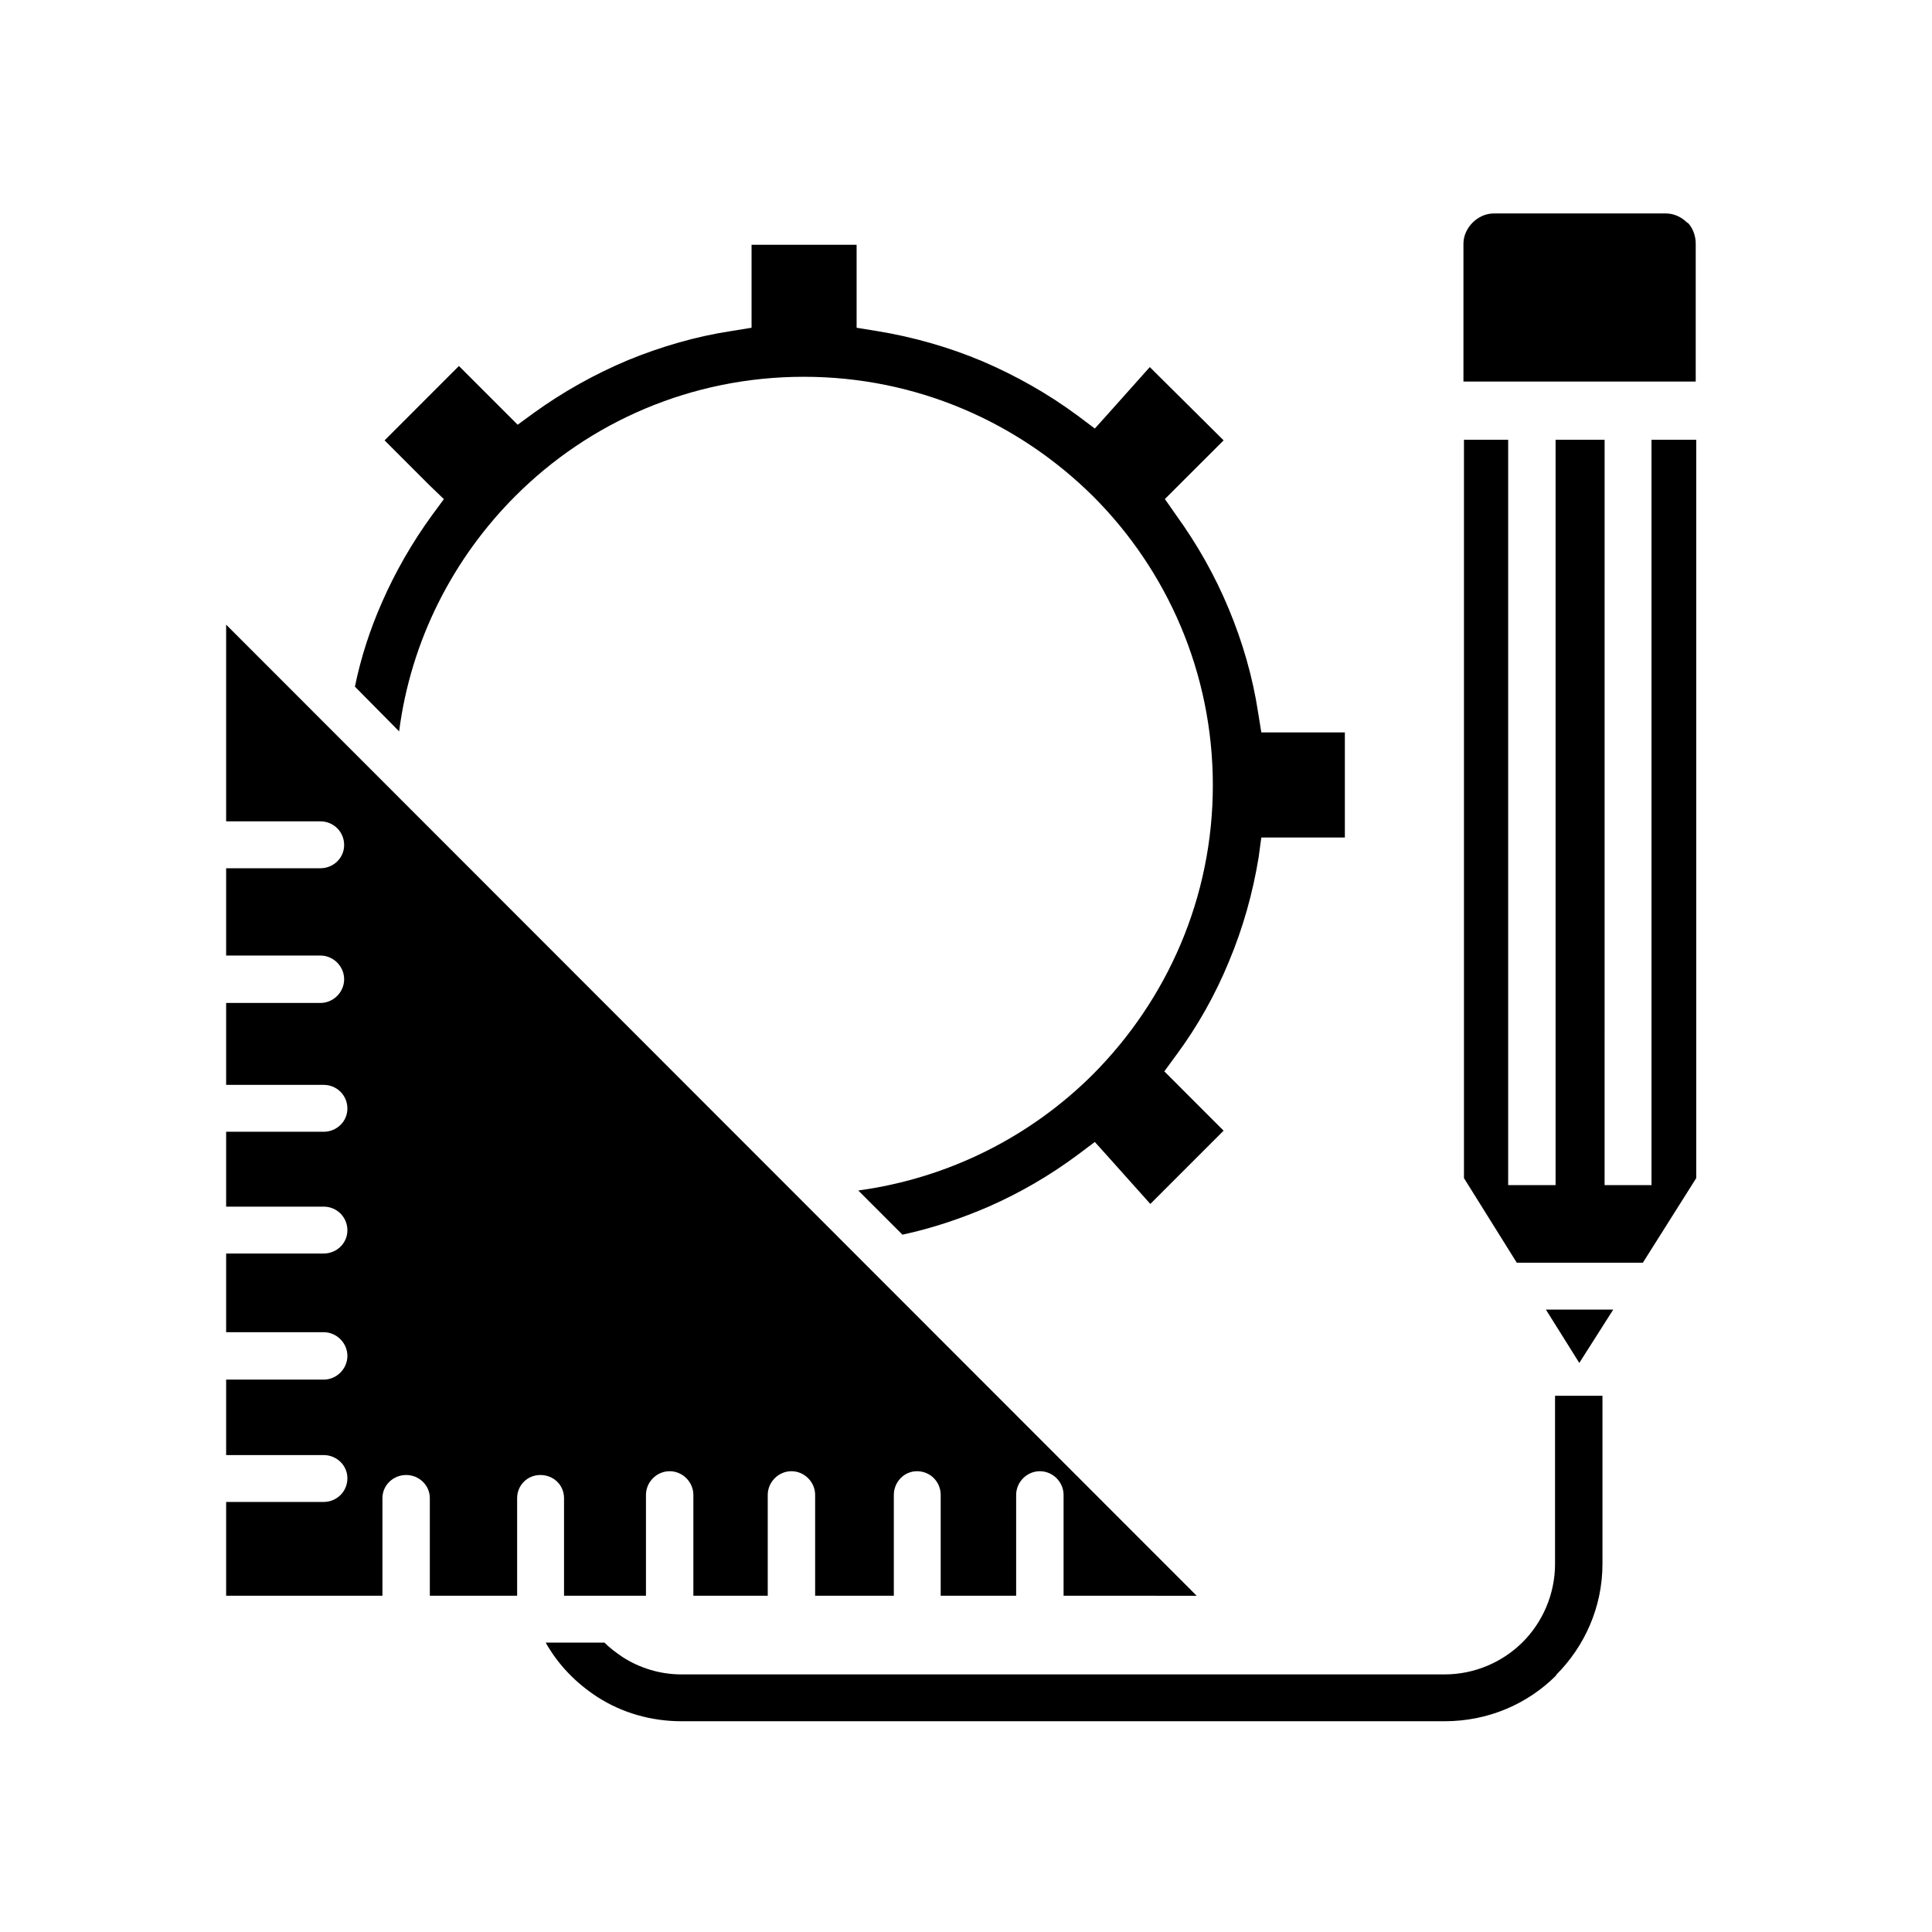
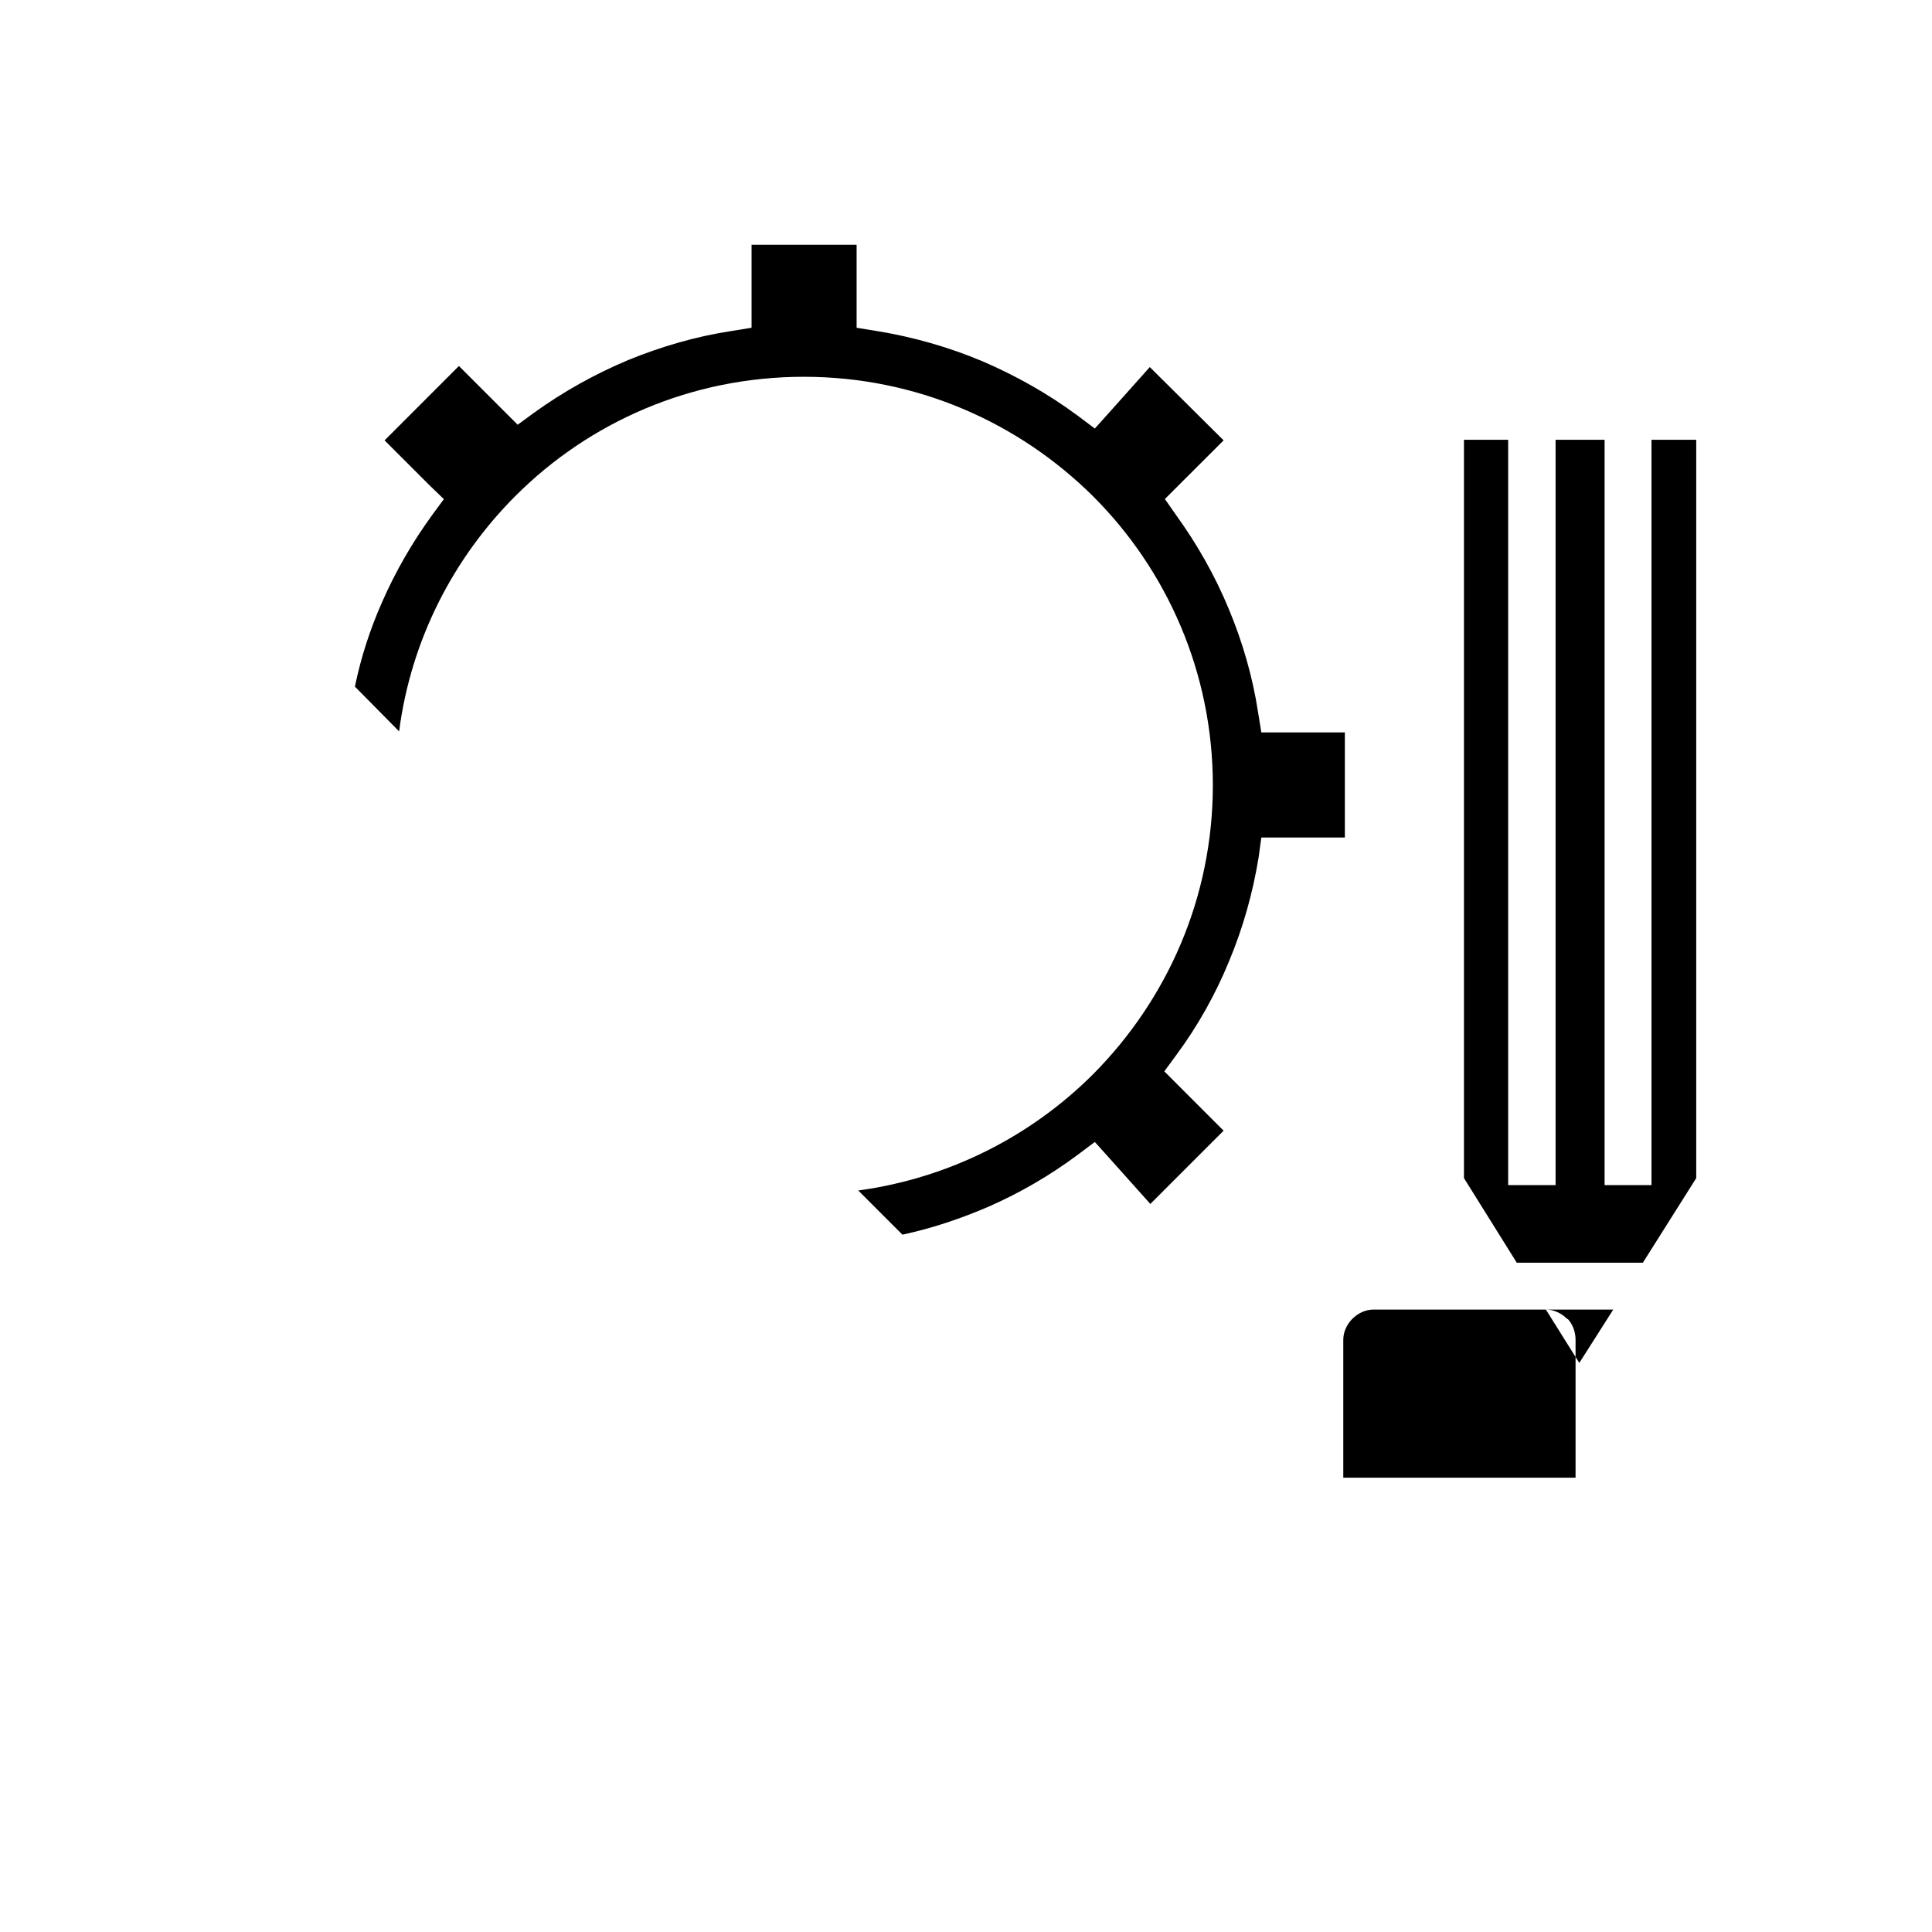
<svg xmlns="http://www.w3.org/2000/svg" fill="#000000" width="800px" height="800px" version="1.1" viewBox="144 144 512 512">
  <g>
    <path d="m468.27 260.7-19.562-19.422-10.711 11.996-3.859 4.293-4.57-3.43c-7.707-5.715-16.277-10.57-25.281-14.426-8.852-3.715-18.277-6.422-27.992-7.996l-5.285-0.855v-21.992h-27.84v21.992l-5.285 0.855c-9.426 1.426-18.711 4.141-27.418 7.707-8.855 3.715-17.281 8.43-24.992 13.996l-4.289 3.141-15.566-15.566-19.703 19.711 11.855 11.855 3.859 3.715-3.152 4.277c-5.285 7.281-9.715 14.992-13.281 23.137-3.144 7.141-5.566 14.57-7.144 22.277l11.715 11.855c3.141-24.273 14.418-45.984 30.844-62.406 19.566-19.566 46.559-31.562 76.406-31.562 29.988 0 56.98 12.137 76.691 31.703 19.566 19.566 31.703 46.699 31.703 76.543s-12.137 56.84-31.703 76.547c-16.426 16.426-38.129 27.562-62.266 30.848l11.707 11.707c8-1.719 15.566-4.293 22.852-7.43 8.422-3.707 16.277-8.289 23.562-13.707l4.57-3.43 3.859 4.289 10.852 12.137 19.418-19.418-11.855-11.859-3.856-3.859 3.141-4.281c5.715-7.715 10.422-16.137 13.996-24.852 3.707-8.855 6.281-17.992 7.856-27.562l0.715-5.285h22.137v-27.852h-22.137l-0.855-5.285c-1.426-9.422-4.141-18.707-7.707-27.277-3.715-8.992-8.43-17.281-13.996-24.988l-2.996-4.289 3.707-3.715z" fill-rule="evenodd" />
-     <path d="m461.13 566.89-257.2-257.35v52.129h24.992c3.426 0 6.281 2.715 6.281 6.281 0 3.43-2.856 6.144-6.281 6.144h-24.992v23.137h24.992c3.426 0 6.281 2.852 6.281 6.281 0 3.43-2.856 6.281-6.281 6.281h-24.992v21.711h25.852c3.426 0 6.281 2.715 6.281 6.281 0 3.43-2.856 6.144-6.281 6.144h-25.852v19.844h25.852c3.426 0 6.281 2.715 6.281 6.281 0 3.43-2.856 6.144-6.281 6.144h-25.852v20.852h25.852c3.426 0 6.281 2.852 6.281 6.277 0 3.43-2.856 6.289-6.281 6.289h-25.852v19.996h25.852c3.426 0 6.281 2.711 6.281 6.141 0 3.566-2.856 6.281-6.281 6.281h-25.852v24.852h41.418v-25.852c0-3.43 2.852-6.141 6.281-6.141s6.281 2.711 6.281 6.141v25.852h23.137v-25.852c0-3.43 2.715-6.141 6.141-6.141 3.57 0 6.289 2.711 6.289 6.141v25.852h21.711v-26.707c0-3.43 2.852-6.289 6.281-6.289 3.43 0 6.281 2.856 6.281 6.289v26.707h19.711v-26.707c0-3.43 2.852-6.289 6.281-6.289 3.43 0 6.281 2.856 6.281 6.289v26.707h20.852v-26.707c0-3.43 2.715-6.289 6.141-6.289 3.57 0 6.281 2.856 6.281 6.289v26.707h19.996v-26.707c0-3.43 2.856-6.289 6.281-6.289 3.43 0 6.289 2.856 6.289 6.289v26.707l35.27 0.012z" fill-rule="evenodd" />
-     <path d="m593.52 260.55h-11.855v197.51h-12.43l0.004-197.51h-12.992v197.51h-12.566v-197.51h-11.715v195.66l13.996 22.418h33.418l14.141-22.418zm-39.844 230.5 8.855 14.141 8.996-14.141zm31.844-290.48h-45.695c-2.141 0-4.141 0.996-5.566 2.422-1.43 1.43-2.43 3.43-2.43 5.566v36.562h61.555v-36.562c0-1.996-0.715-4-1.996-5.426l-0.289-0.141c-1.43-1.426-3.43-2.422-5.578-2.422z" fill-rule="evenodd" />
-     <path d="m568.67 513.89v44.562c0 11.426-4.715 21.852-12.281 29.418v0.145c-7.566 7.566-17.992 12.133-29.562 12.133h-202.22c-8.141 0-15.852-2.281-22.285-6.422-5.715-3.707-10.422-8.566-13.707-14.418h15.566c1.426 1.426 3.141 2.711 4.856 3.856 4.422 2.856 9.848 4.574 15.566 4.574h202.22c8 0 15.426-3.285 20.707-8.57 5.285-5.285 8.57-12.711 8.57-20.707v-44.562l12.574-0.004z" />
+     <path d="m593.52 260.55h-11.855v197.51h-12.43l0.004-197.51h-12.992v197.51h-12.566v-197.51h-11.715v195.66l13.996 22.418h33.418l14.141-22.418zm-39.844 230.5 8.855 14.141 8.996-14.141zh-45.695c-2.141 0-4.141 0.996-5.566 2.422-1.43 1.43-2.43 3.43-2.43 5.566v36.562h61.555v-36.562c0-1.996-0.715-4-1.996-5.426l-0.289-0.141c-1.43-1.426-3.43-2.422-5.578-2.422z" fill-rule="evenodd" />
  </g>
</svg>